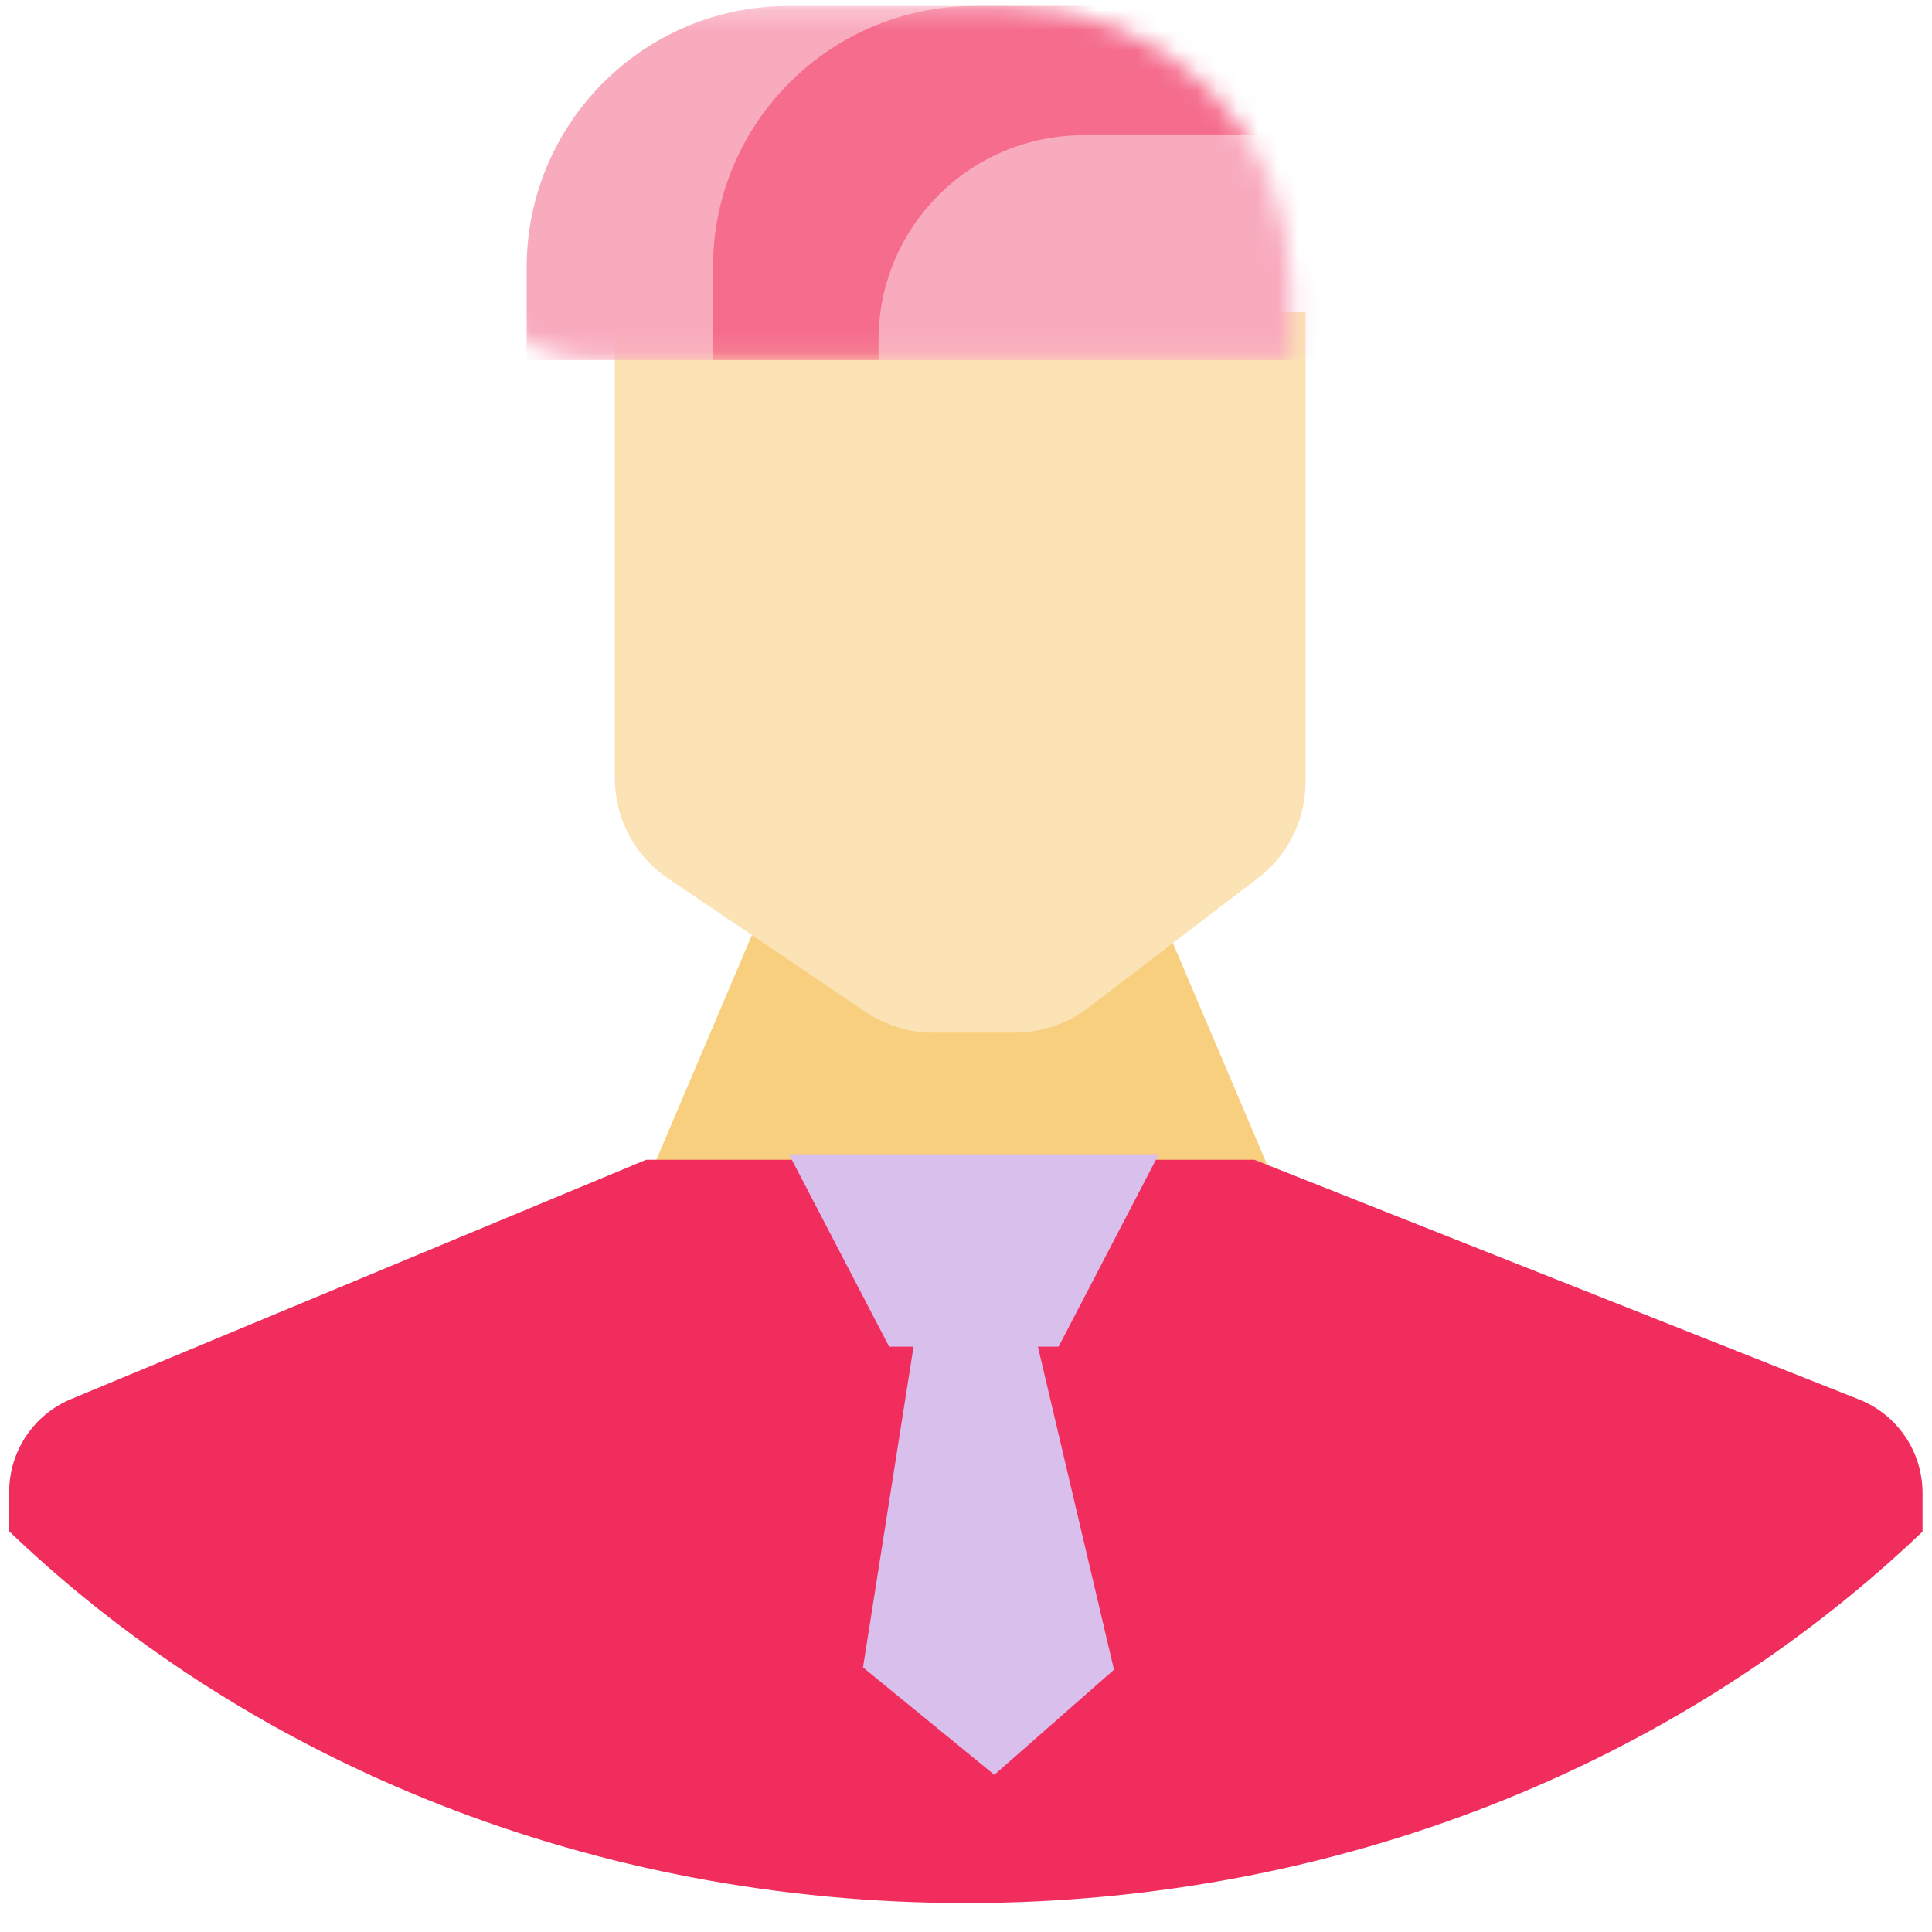
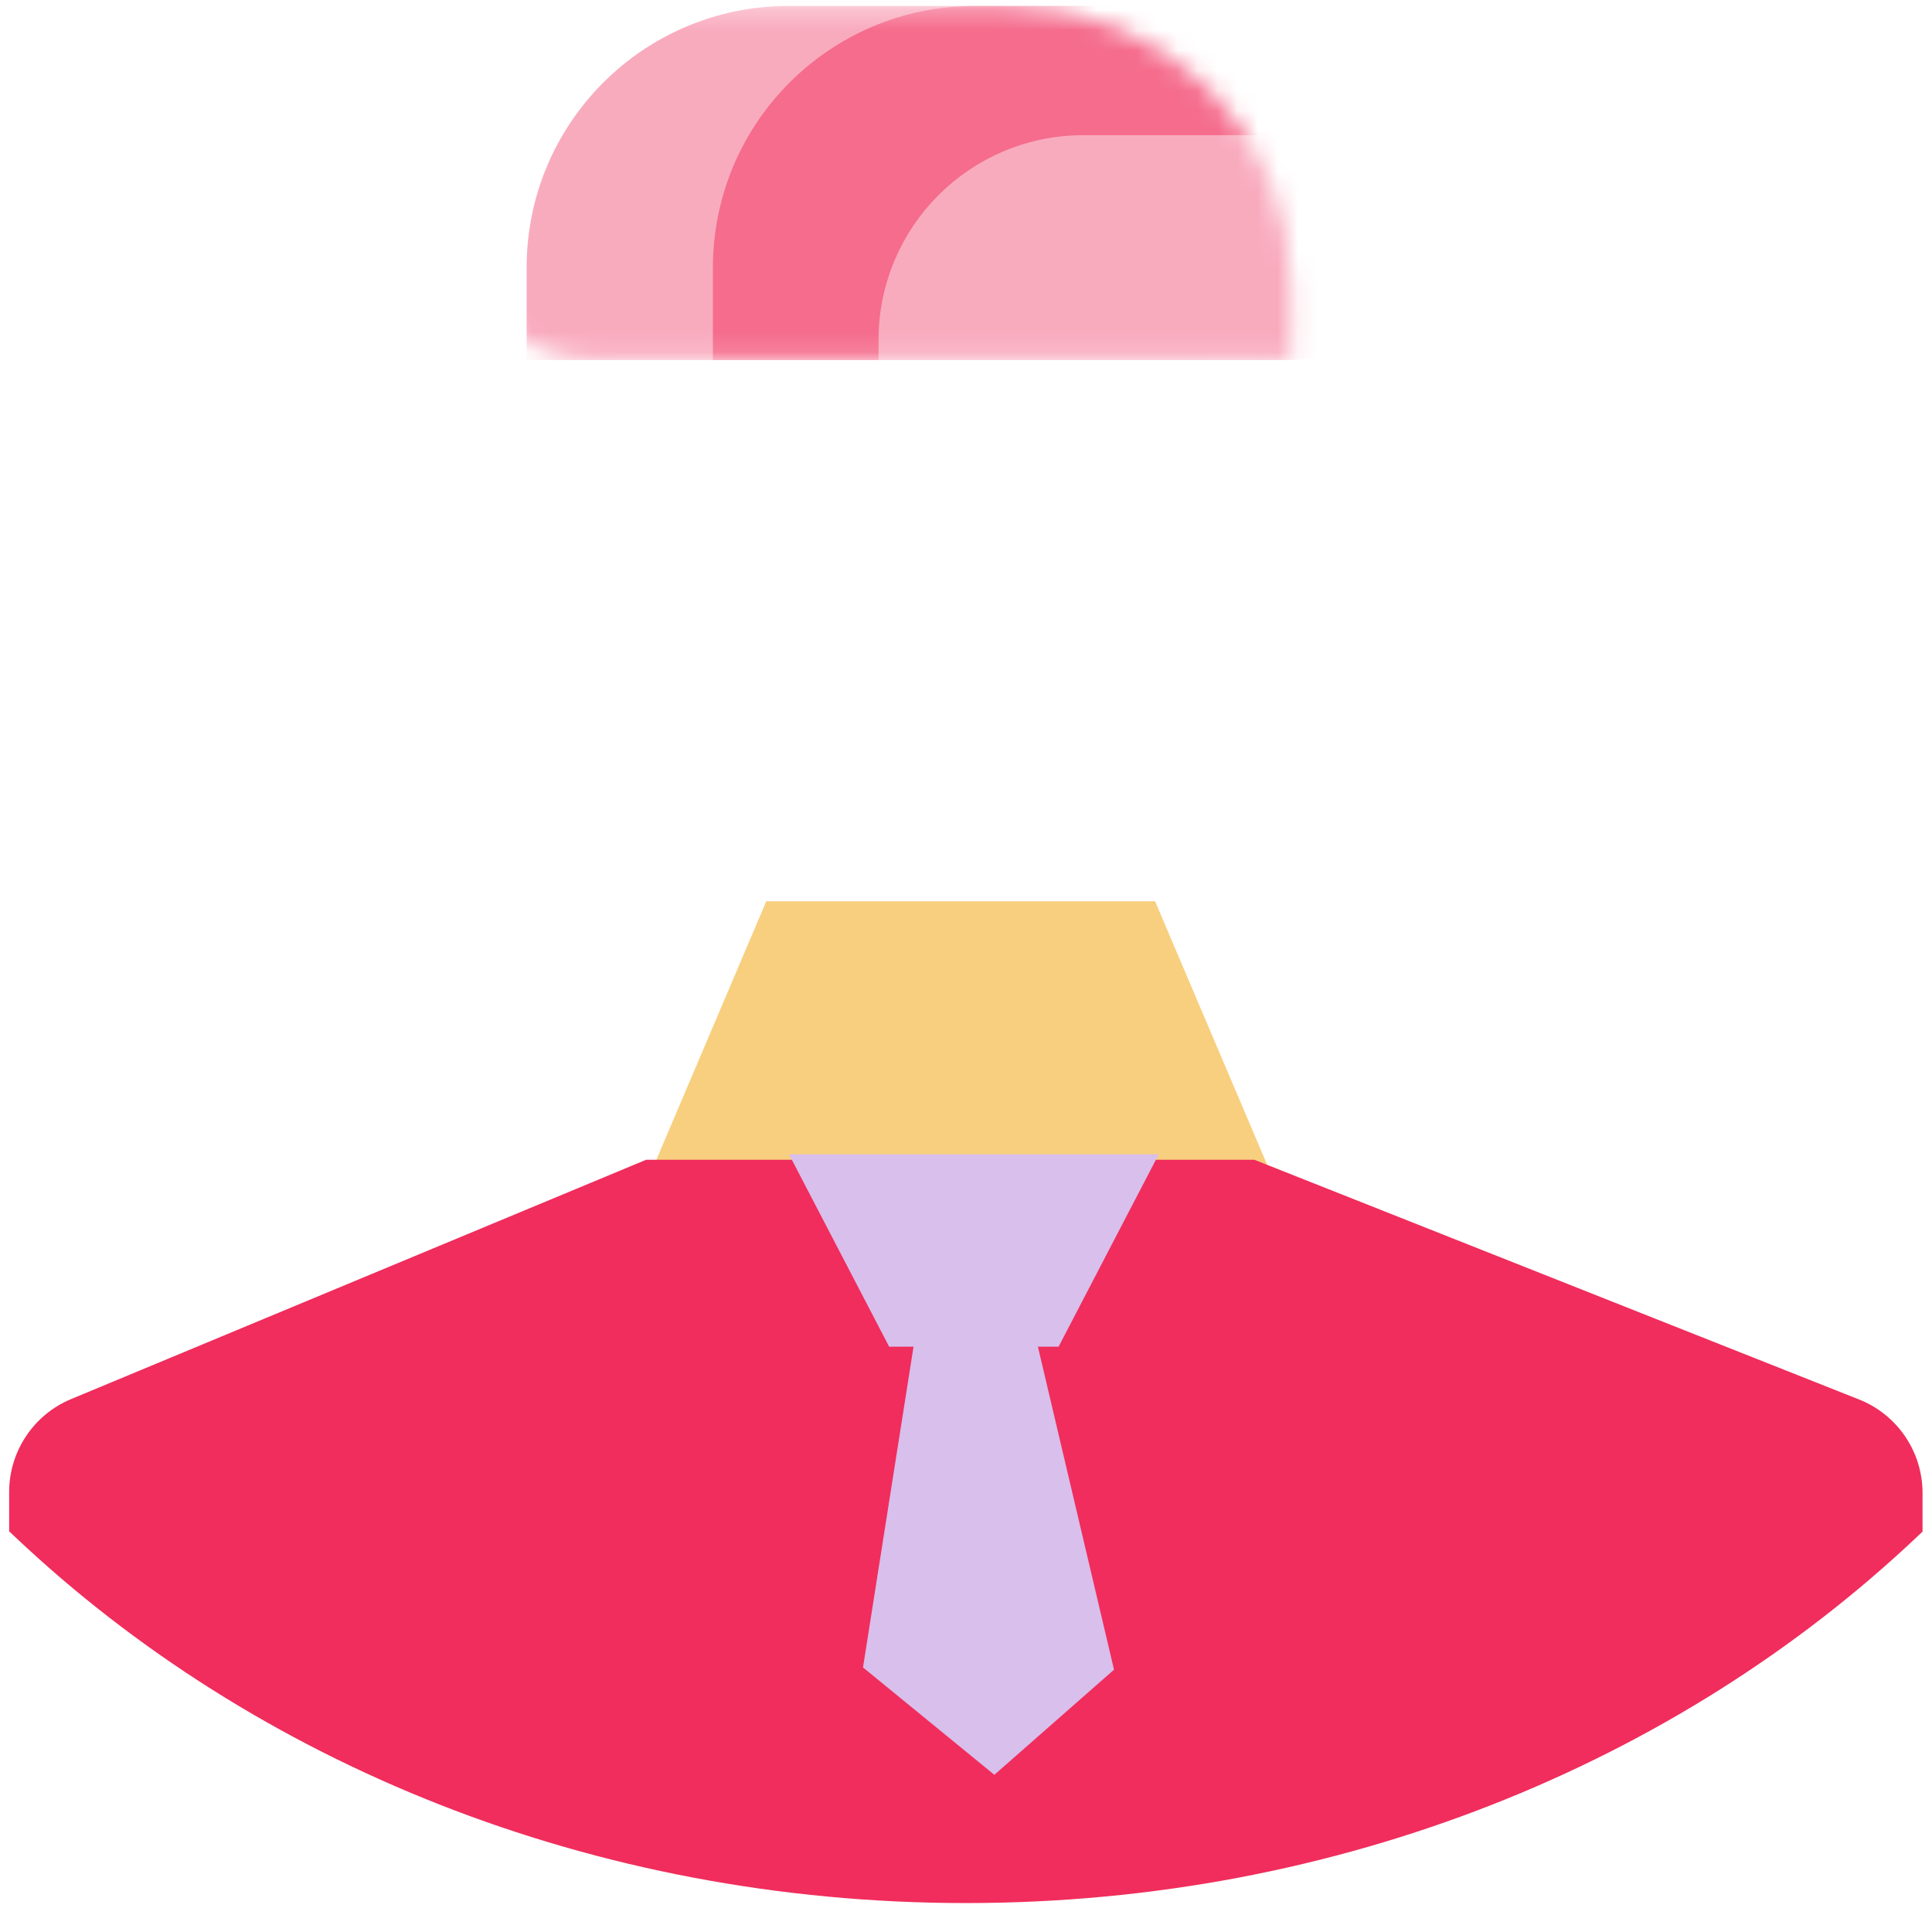
<svg xmlns="http://www.w3.org/2000/svg" width="96" height="96" viewBox="0 0 96 96" fill="none">
  <path d="M33.081 59.086L38.737 45.785H56.735L62.392 59.086C60.164 61.99 54.884 68.258 47.479 68.258C40.074 68.258 34.452 61.99 33.081 59.086Z" fill="#F8CF7E" stroke="#F8CF7E" stroke-width="2" />
  <path fill-rule="evenodd" clip-rule="evenodd" d="M94.53 75.673C82.862 86.688 66.331 93.562 48 93.562C29.661 93.562 13.123 86.682 1.455 75.659V74.137C1.455 72.521 2.426 71.064 3.917 70.444L32.308 58.627H62.134L92.004 70.468C93.529 71.072 94.53 72.546 94.53 74.186V75.673Z" fill="#F02D5C" />
  <path d="M94.53 75.673L95.217 76.4L95.53 76.104V75.673H94.53ZM1.455 75.659H0.455V76.09L0.768 76.386L1.455 75.659ZM3.917 70.444L4.302 71.367L4.302 71.367L3.917 70.444ZM32.308 58.627V57.627H32.108L31.924 57.704L32.308 58.627ZM62.134 58.627L62.502 57.697L62.325 57.627H62.134V58.627ZM92.004 70.468L92.373 69.538L92.373 69.538L92.004 70.468ZM93.844 74.946C82.366 85.782 66.082 92.562 48 92.562V94.562C66.58 94.562 83.359 87.595 95.217 76.4L93.844 74.946ZM48 92.562C29.91 92.562 13.62 85.776 2.141 74.932L0.768 76.386C12.626 87.589 29.411 94.562 48 94.562V92.562ZM2.455 75.659V74.137H0.455V75.659H2.455ZM2.455 74.137C2.455 72.925 3.183 71.832 4.302 71.367L3.533 69.52C1.669 70.296 0.455 72.117 0.455 74.137H2.455ZM4.302 71.367L32.693 59.55L31.924 57.704L3.533 69.52L4.302 71.367ZM32.308 59.627H62.134V57.627H32.308V59.627ZM61.765 59.557L91.636 71.397L92.373 69.538L62.502 57.697L61.765 59.557ZM91.636 71.397C92.779 71.85 93.53 72.956 93.53 74.186H95.53C95.53 72.136 94.279 70.293 92.373 69.538L91.636 71.397ZM93.53 74.186V75.673H95.53V74.186H93.53Z" fill="#F02D5C" />
  <path d="M49.432 89.5L41.805 83.265L44.653 65.185H52.193L56.466 83.321L49.432 89.5Z" fill="#D8BFEC" stroke="#F02D5C" stroke-width="2" />
  <path d="M44.788 65.916L40.853 58.357H48.391H55.929L51.994 65.916H44.788Z" fill="#D8BFEC" stroke="#D8BFEC" stroke-width="2" />
-   <path d="M31.55 16.515V37.841V38.676C31.55 40.337 32.375 41.89 33.751 42.82L43.574 49.455C44.4 50.014 45.375 50.312 46.373 50.312H50.426C51.523 50.312 52.59 49.951 53.462 49.285L61.907 42.834C63.145 41.888 63.871 40.419 63.871 38.861V36.843V16.515H31.55Z" fill="#FBE3B5" stroke="#FBE3B5" stroke-width="2" />
  <mask id="mask0_1847_3180" style="mask-type:alpha" maskUnits="userSpaceOnUse" x="22" y="0" width="43" height="18">
    <path d="M63.162 14.297V16.891H29.735C26.044 16.891 23.052 13.899 23.052 10.208C23.052 5.287 27.041 1.297 31.962 1.297H50.162C57.341 1.297 63.162 7.118 63.162 14.297Z" fill="white" stroke="#F5BA47" stroke-width="2" />
  </mask>
  <g mask="url(#mask0_1847_3180)">
    <path d="M27.168 13.297V16.891H63.934C68.905 16.891 72.934 12.862 72.934 7.891V1.297H39.168C32.541 1.297 27.168 6.67 27.168 13.297Z" fill="#F9ABBE" stroke="#F9ABBE" stroke-width="2" />
    <path d="M36.424 13.297V16.891H59.307C64.277 16.891 68.307 12.862 68.307 7.891V5.297C68.307 3.088 66.516 1.297 64.307 1.297H48.424C41.797 1.297 36.424 6.67 36.424 13.297Z" fill="#F56C8D" stroke="#F56C8D" stroke-width="2" />
    <path d="M71.394 7.718H53.826C48.76 7.718 44.654 11.825 44.654 16.891H62.394C67.364 16.891 71.394 12.862 71.394 7.891V7.718Z" fill="#F9ABBE" stroke="#F9ABBE" stroke-width="2" />
  </g>
</svg>